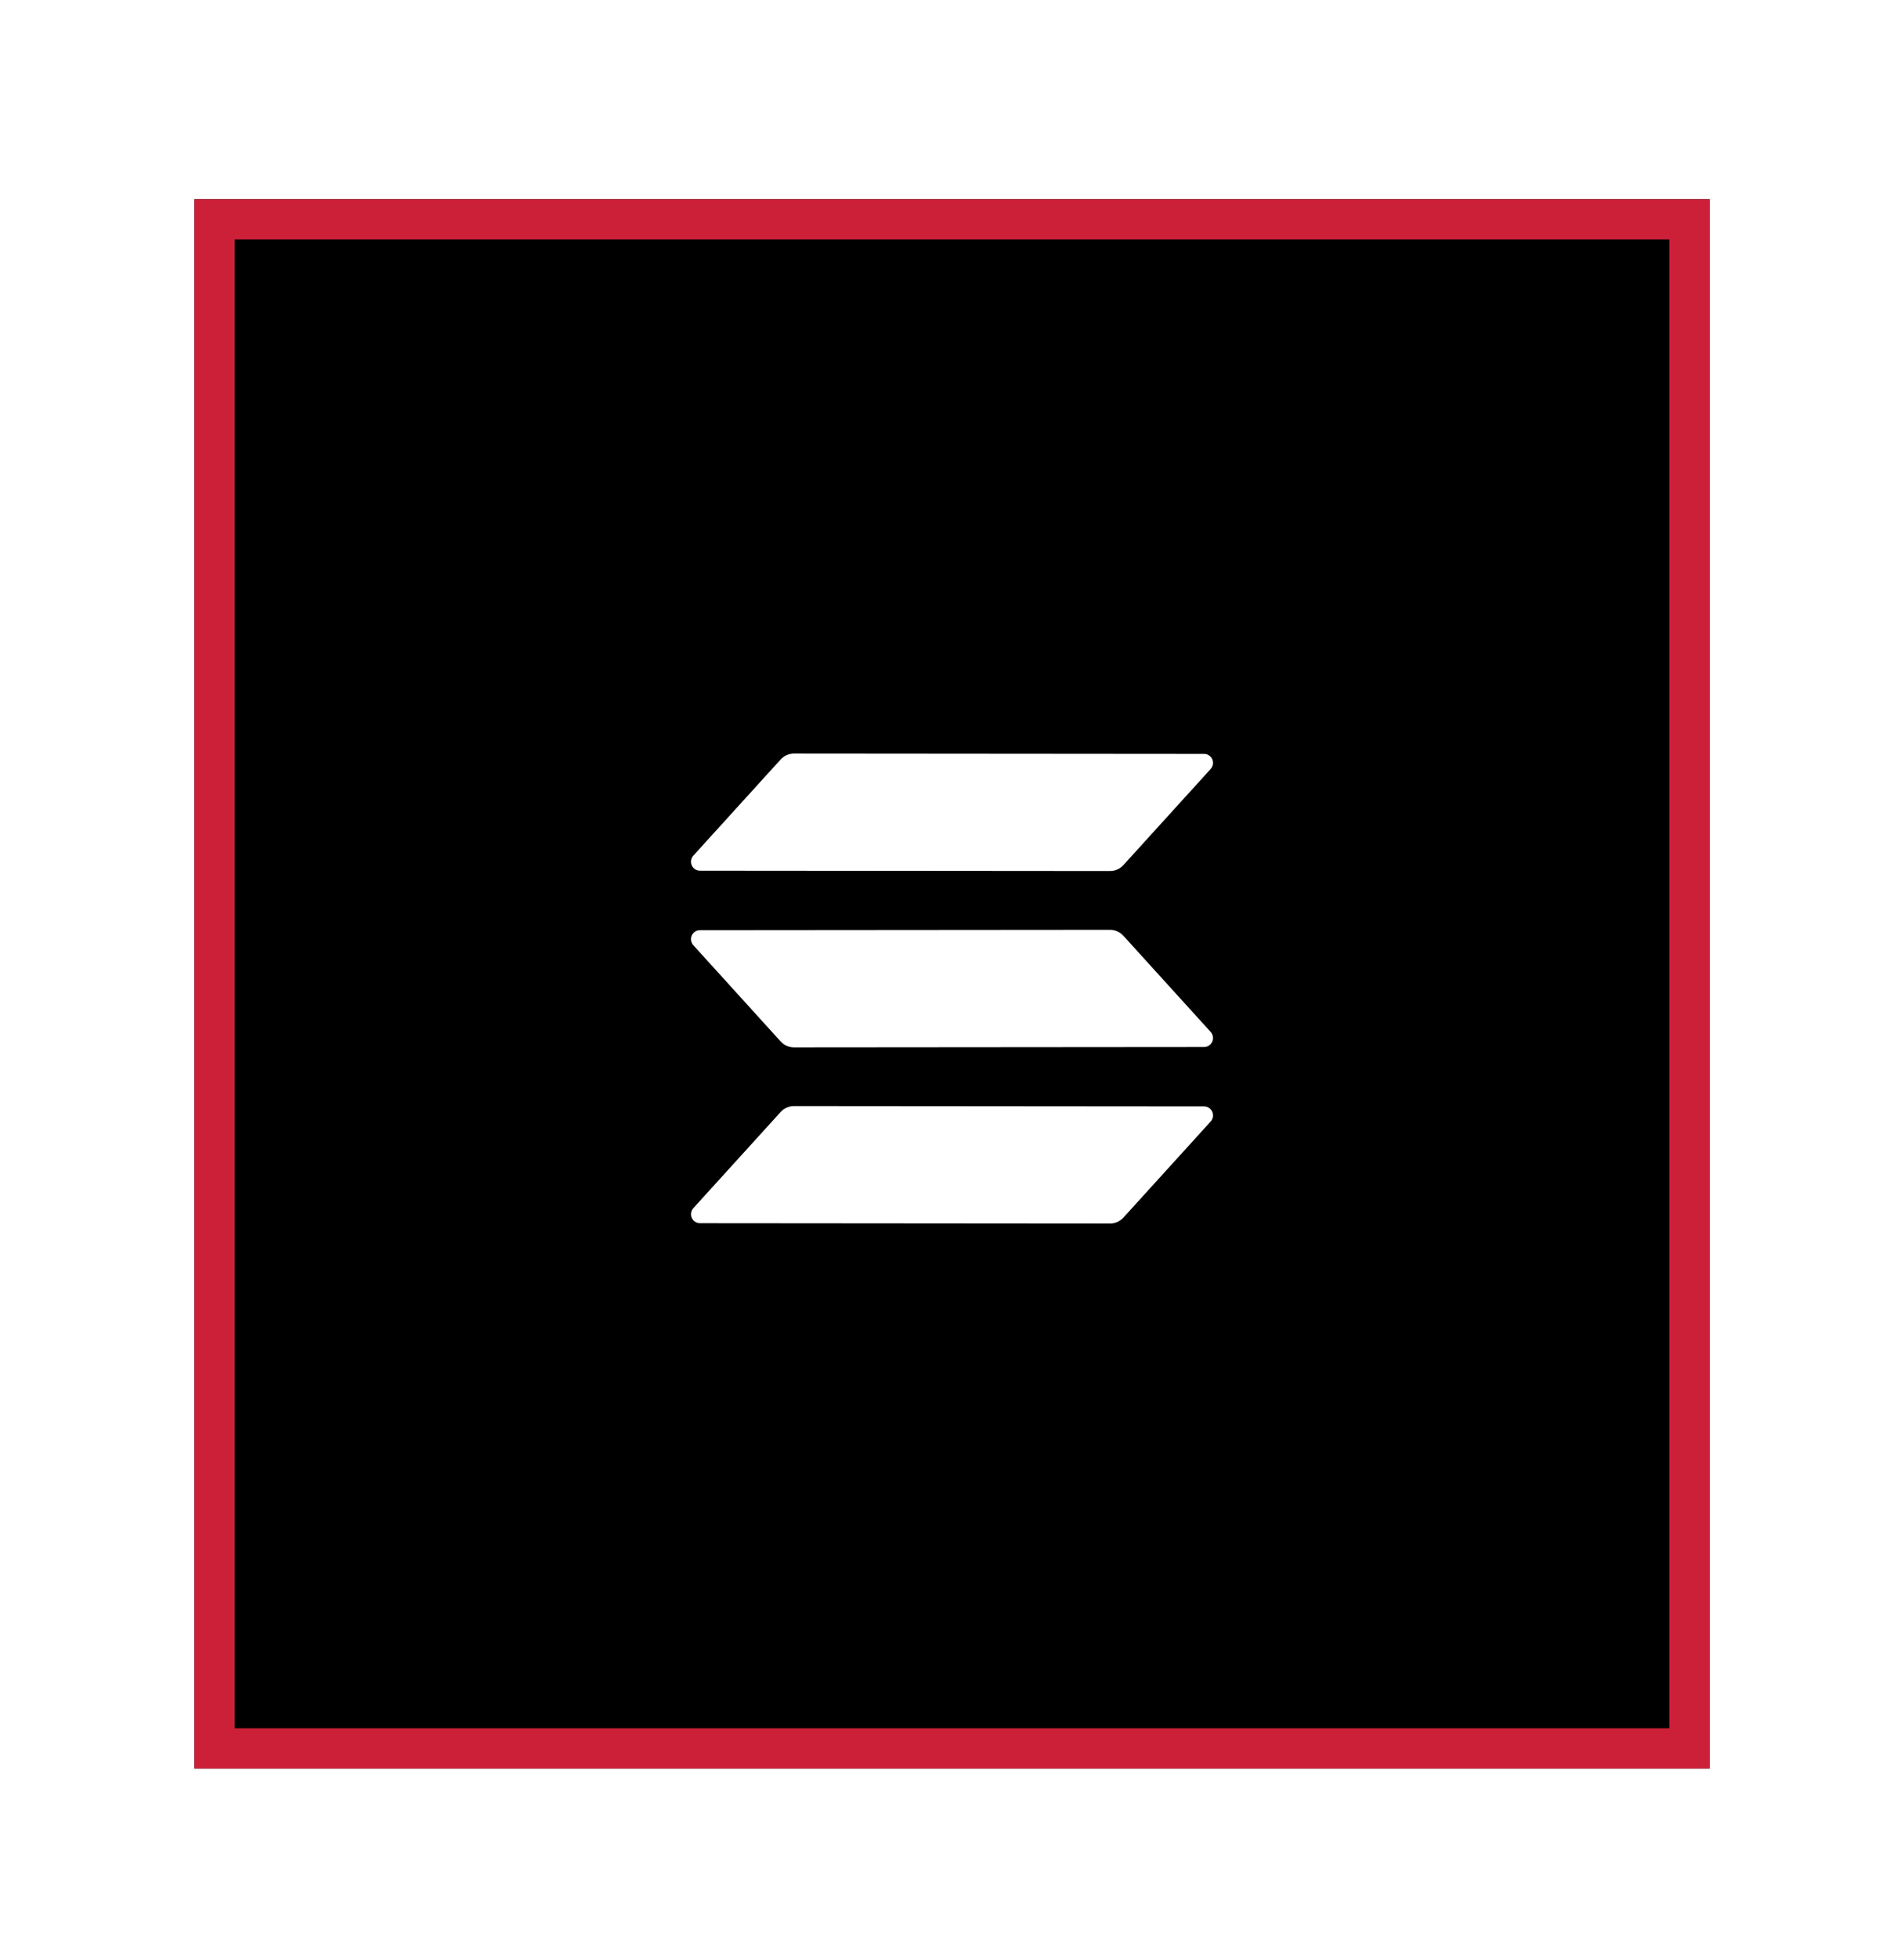
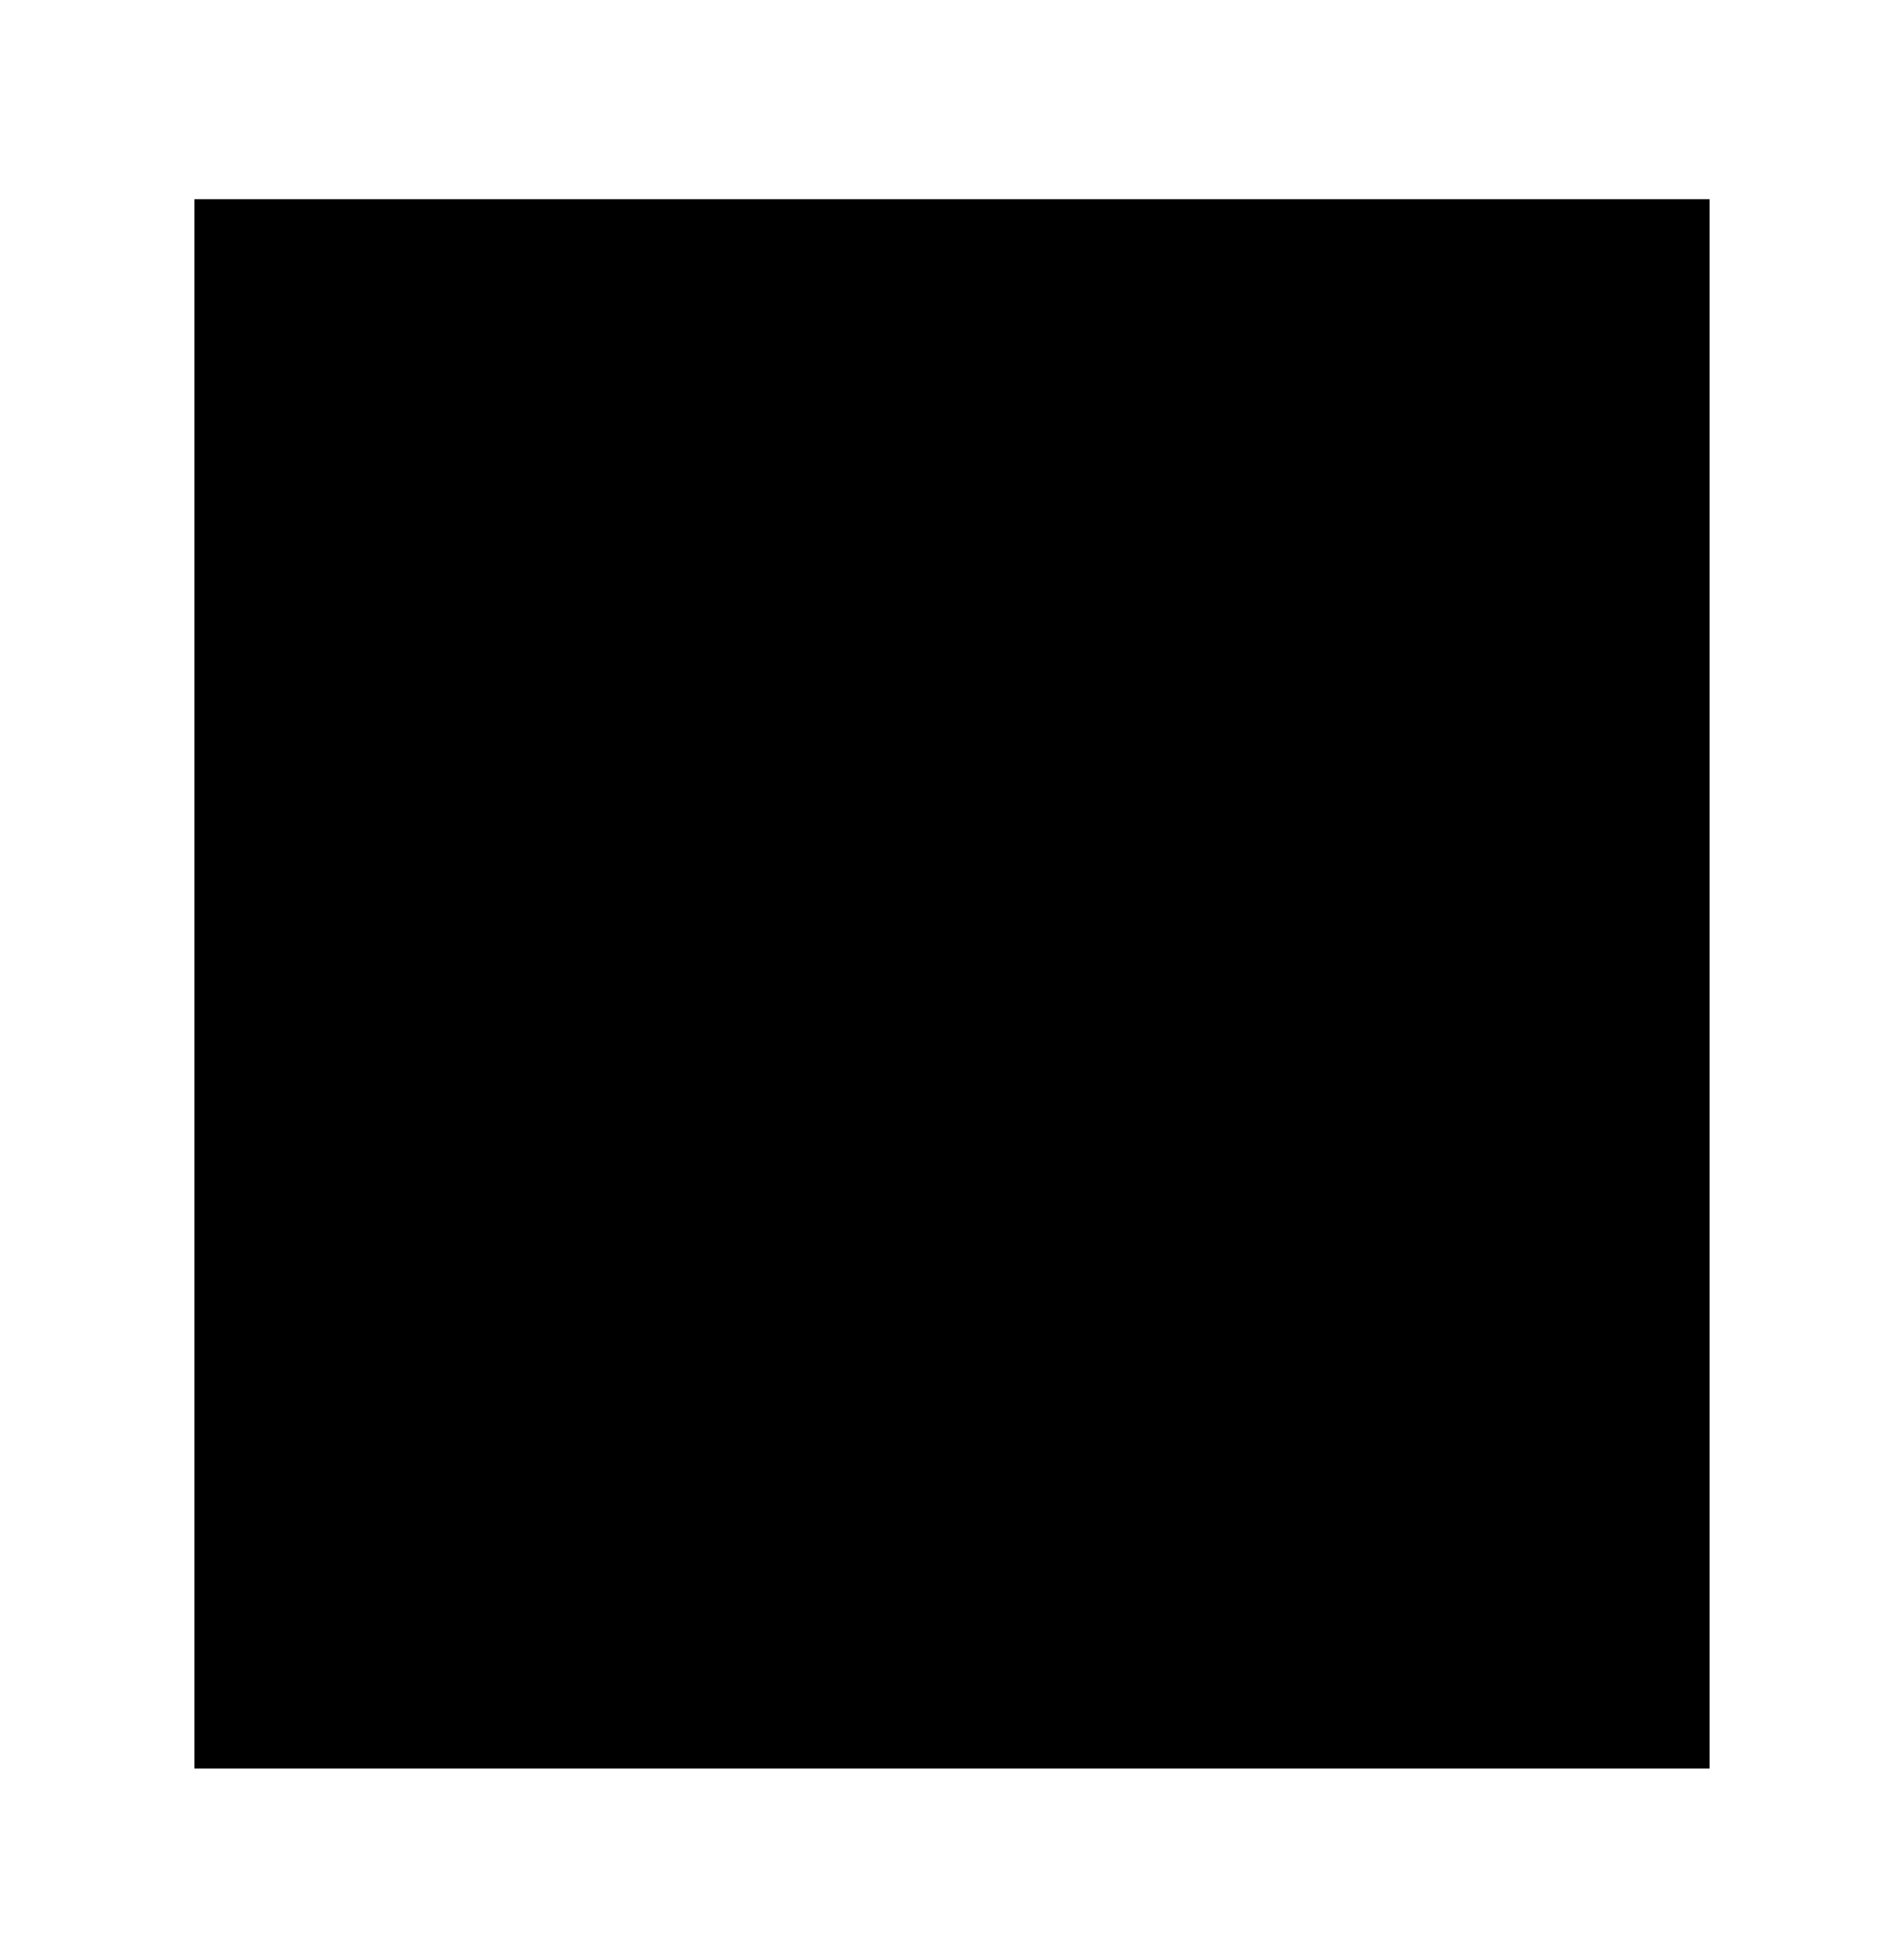
<svg xmlns="http://www.w3.org/2000/svg" fill="none" height="146" viewBox="0 0 142 146" width="142">
  <filter id="a" color-interpolation-filters="sRGB" filterUnits="userSpaceOnUse" height="145" width="141" x=".5" y=".85">
    <feFlood flood-opacity="0" result="BackgroundImageFix" />
    <feColorMatrix in="SourceAlpha" result="hardAlpha" type="matrix" values="0 0 0 0 0 0 0 0 0 0 0 0 0 0 0 0 0 0 127 0" />
    <feOffset />
    <feGaussianBlur stdDeviation="7" />
    <feColorMatrix type="matrix" values="0 0 0 0 0.121 0 0 0 0 0.019 0 0 0 0 0.019 0 0 0 1 0" />
    <feBlend in2="BackgroundImageFix" mode="normal" result="effect1_dropShadow_91_10730" />
    <feBlend in="SourceGraphic" in2="effect1_dropShadow_91_10730" mode="normal" result="shape" />
  </filter>
  <clipPath id="b">
-     <path d="m0 0h40v36h-40z" transform="matrix(-1 0 0 1 91 55.35)" />
+     <path d="m0 0h40h-40z" transform="matrix(-1 0 0 1 91 55.35)" />
  </clipPath>
  <g filter="url(#a)">
    <path d="m14.5 14.85h113v117h-113z" fill="#000" />
    <g clip-path="url(#b)">
      <path d="m83.33 64.824c.171-.076.323-.186.449-.324l6.513-7.171c.088-.097.145-.216.167-.344.021-.128.004-.26-.048-.379-.052-.119-.138-.22-.247-.292-.109-.071-.237-.109-.367-.109l-30.582-.025c-.187 0-.371.039-.543.115-.171.076-.324.186-.45.324l-6.513 7.171c-.088.097-.145.216-.167.344-.021.128-.004.26.048.379s.138.22.247.292c.109.071.237.109.367.109l30.583.025c.187 0 .371-.039.542-.115m6.467 13.235c.13 0 .257-.038.367-.109.109-.071.195-.172.247-.292.052-.119.07-.251.048-.379-.021-.128-.079-.248-.167-.344l-6.513-7.175c-.126-.138-.279-.248-.45-.324s-.356-.115-.543-.115l-30.582.025c-.13 0-.257.038-.367.109-.109.071-.195.172-.247.292s-.07.251-.048.379c.021.128.079.248.167.344l6.513 7.175c.126.138.278.248.449.324.171.076.355.115.542.115l30.583-.025zm-7.008 13.161c.187 0 .371-.039.542-.115.171-.076.323-.186.449-.324l6.513-7.171c.088-.097.145-.216.167-.344.021-.128.004-.26-.048-.379s-.138-.22-.247-.292c-.109-.071-.237-.109-.367-.109l-30.582-.025c-.187 0-.371.039-.543.115-.171.076-.324.186-.45.324l-6.513 7.171c-.088.097-.145.216-.167.344-.021.128-.004.26.048.379s.138.22.247.292c.109.071.237.109.367.109l30.583.025z" fill="#fff" />
    </g>
-     <path d="m16 16.35h110v114h-110z" stroke="#cc2039" stroke-width="3" />
  </g>
</svg>